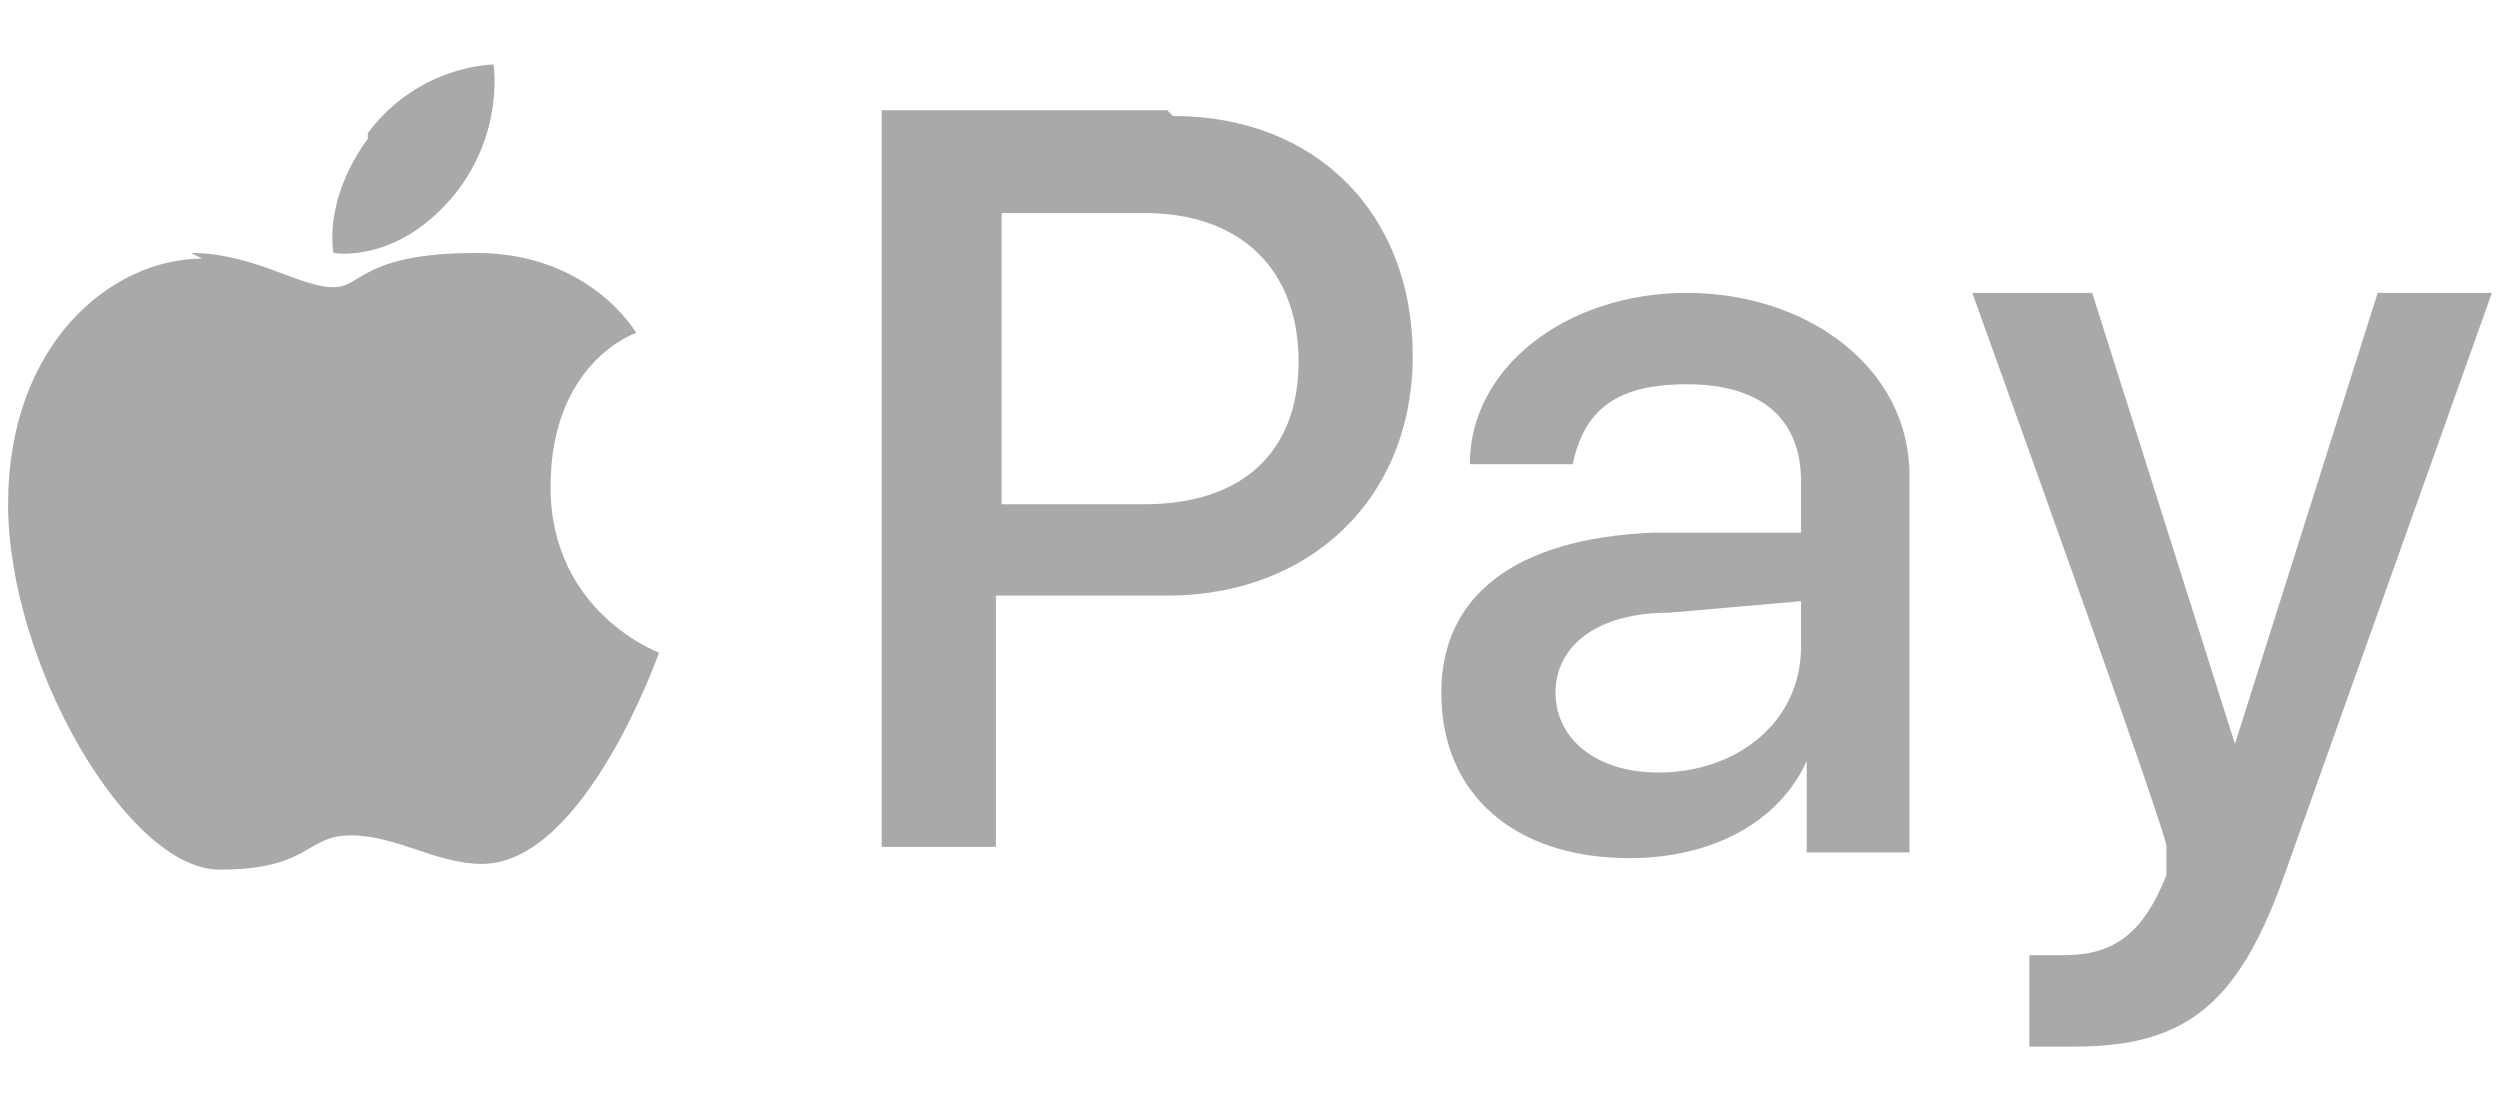
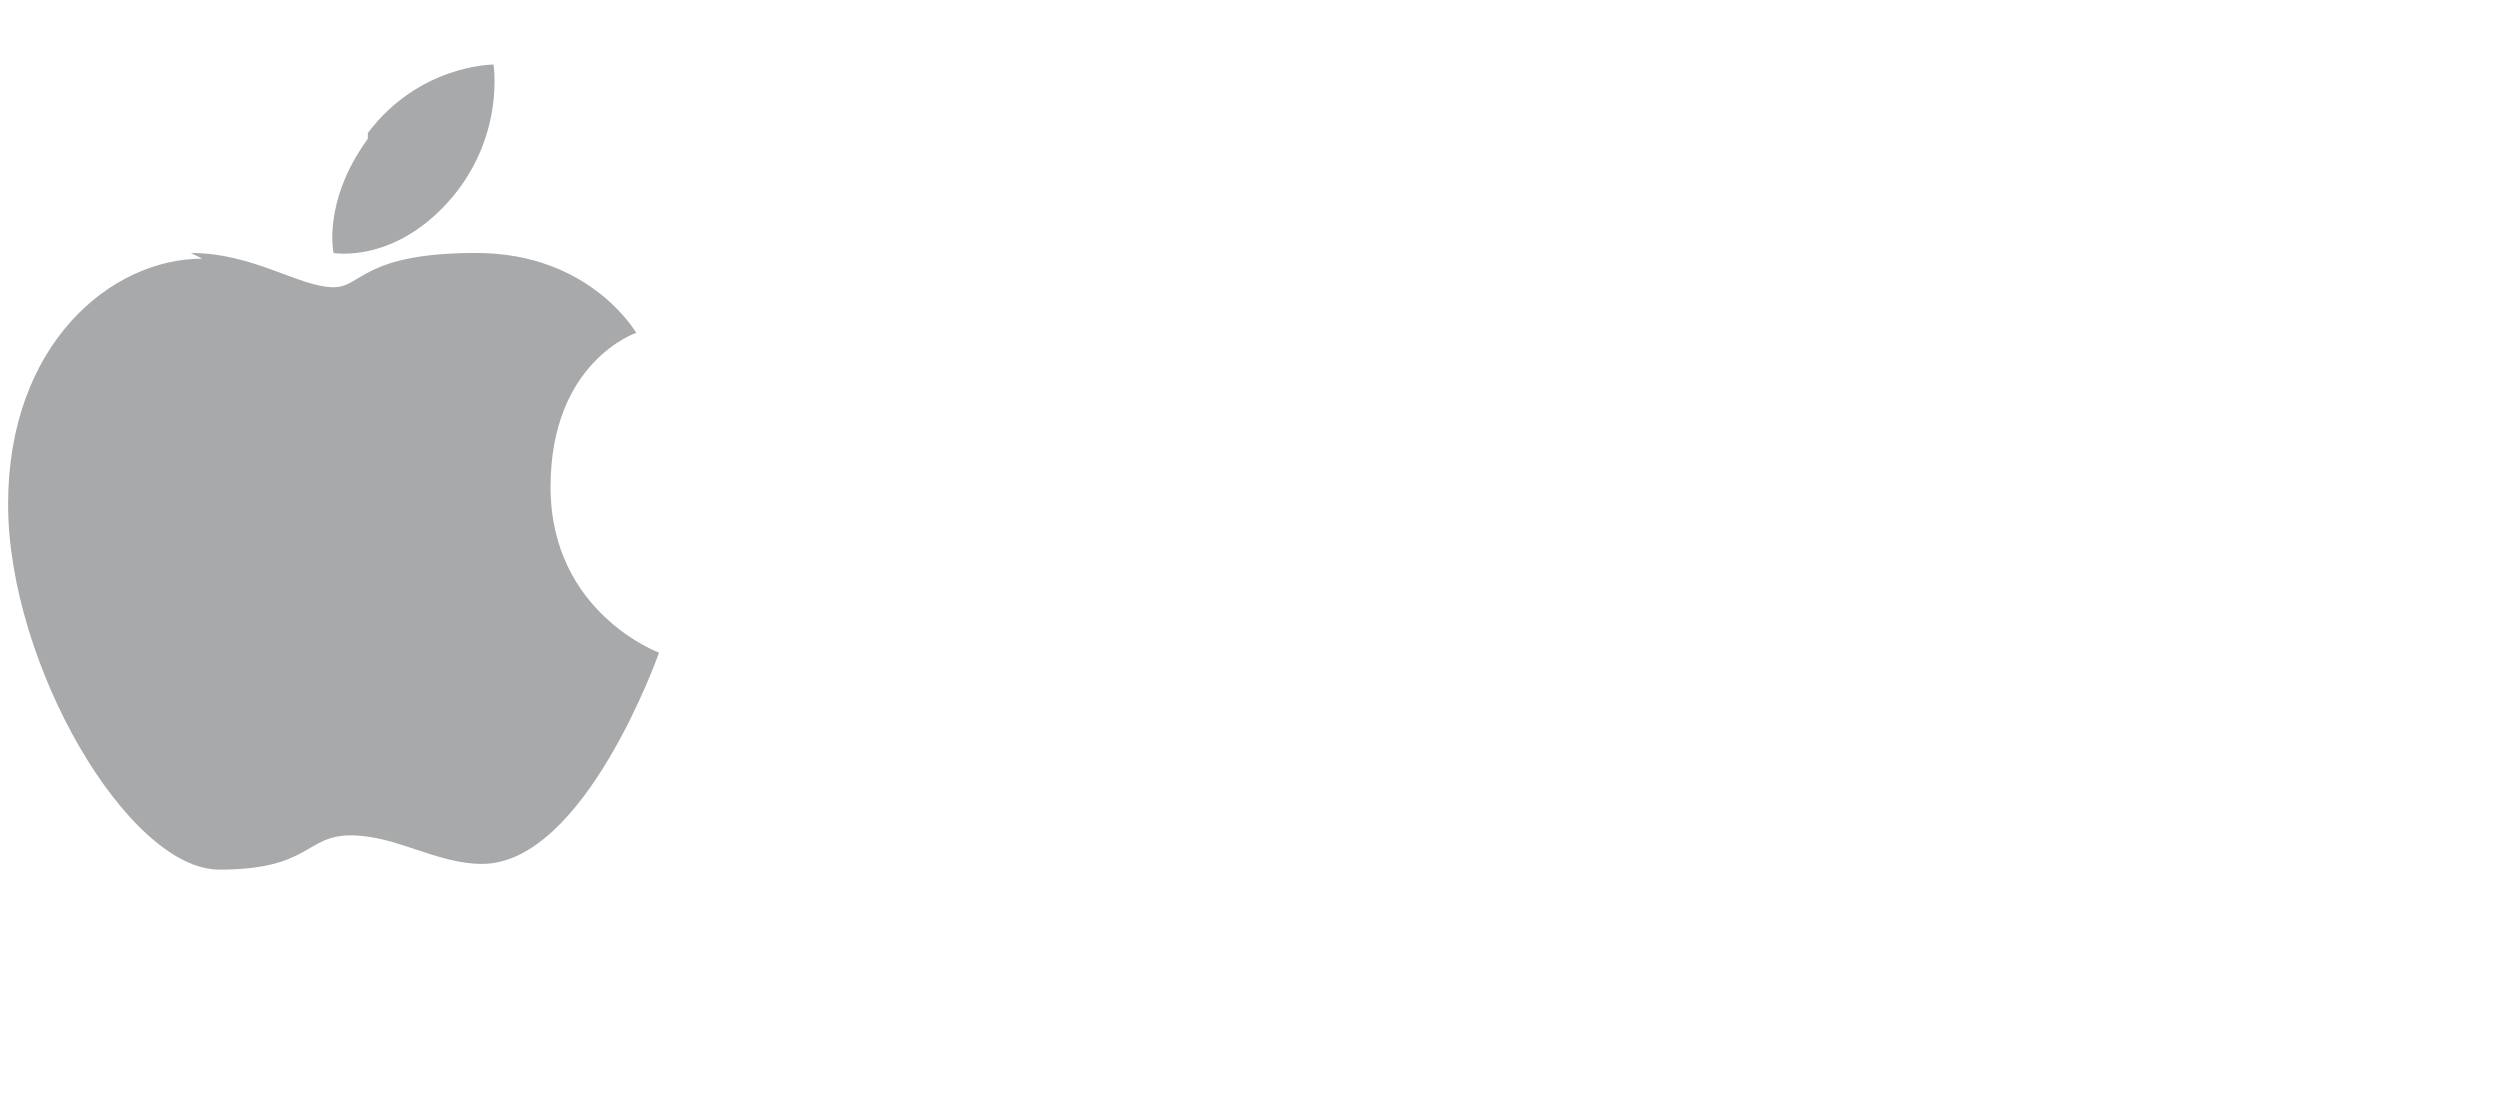
<svg xmlns="http://www.w3.org/2000/svg" width="54" height="24" viewBox="0 0 54 24" fill="none">
  <path fill-rule="evenodd" clip-rule="evenodd" d="M7.945 2.874C9.055 1.394 10.659 1.394 10.659 1.394C10.659 1.394 10.905 2.874 9.795 4.23C8.562 5.71 7.205 5.464 7.205 5.464C7.205 5.464 6.959 4.354 7.945 2.997V2.874ZM4.369 5.587C2.395 5.587 0.175 7.437 0.175 10.89C0.175 14.344 2.765 18.784 4.739 18.784C6.712 18.784 6.589 18.044 7.575 18.044C8.562 18.044 9.425 18.66 10.412 18.66C12.632 18.66 14.235 14.097 14.235 14.097C14.235 14.097 11.892 13.234 11.892 10.52C11.892 7.807 13.742 7.19 13.742 7.19C13.742 7.19 12.755 5.464 10.289 5.464C7.822 5.464 7.822 6.204 7.205 6.204C6.465 6.204 5.479 5.464 4.122 5.464L4.369 5.587Z" fill="#A8A9AB" />
-   <path d="M25.335 2.505C28.419 2.505 30.515 4.602 30.515 7.685C30.515 10.768 28.295 12.865 25.212 12.865H21.512V18.292H19.045V2.382H25.212L25.335 2.505ZM21.635 10.892H24.719C26.815 10.892 28.049 9.782 28.049 7.809C28.049 5.835 26.815 4.602 24.719 4.602H21.635V10.892Z" fill="#A8A9AB" />
-   <path d="M31.132 14.96C31.132 12.863 32.735 11.63 35.695 11.506H38.902V10.396C38.902 9.04 38.038 8.3 36.435 8.3C34.832 8.3 34.215 8.916 33.968 10.026H31.748C31.748 7.93 33.845 6.326 36.435 6.326C39.025 6.326 41.245 7.929 41.245 10.273V18.413H39.025V16.439C38.408 17.796 36.928 18.536 35.202 18.536C32.735 18.536 31.132 17.18 31.132 14.96ZM38.902 13.85V12.986L36.065 13.233C34.462 13.233 33.599 13.973 33.599 14.96C33.599 15.946 34.462 16.686 35.819 16.686C37.545 16.686 38.902 15.576 38.902 13.973V13.85Z" fill="#A8A9AB" />
-   <path d="M43.834 22.606V20.633C43.958 20.633 44.328 20.633 44.575 20.633C45.684 20.633 46.301 20.14 46.794 18.906V18.29C46.918 18.29 42.601 6.326 42.601 6.326H45.191L48.275 16.07L51.358 6.326H53.825L49.385 18.783C48.398 21.619 47.288 22.606 44.821 22.606C44.698 22.606 44.081 22.606 43.834 22.606Z" fill="#A8A9AB" />
</svg>